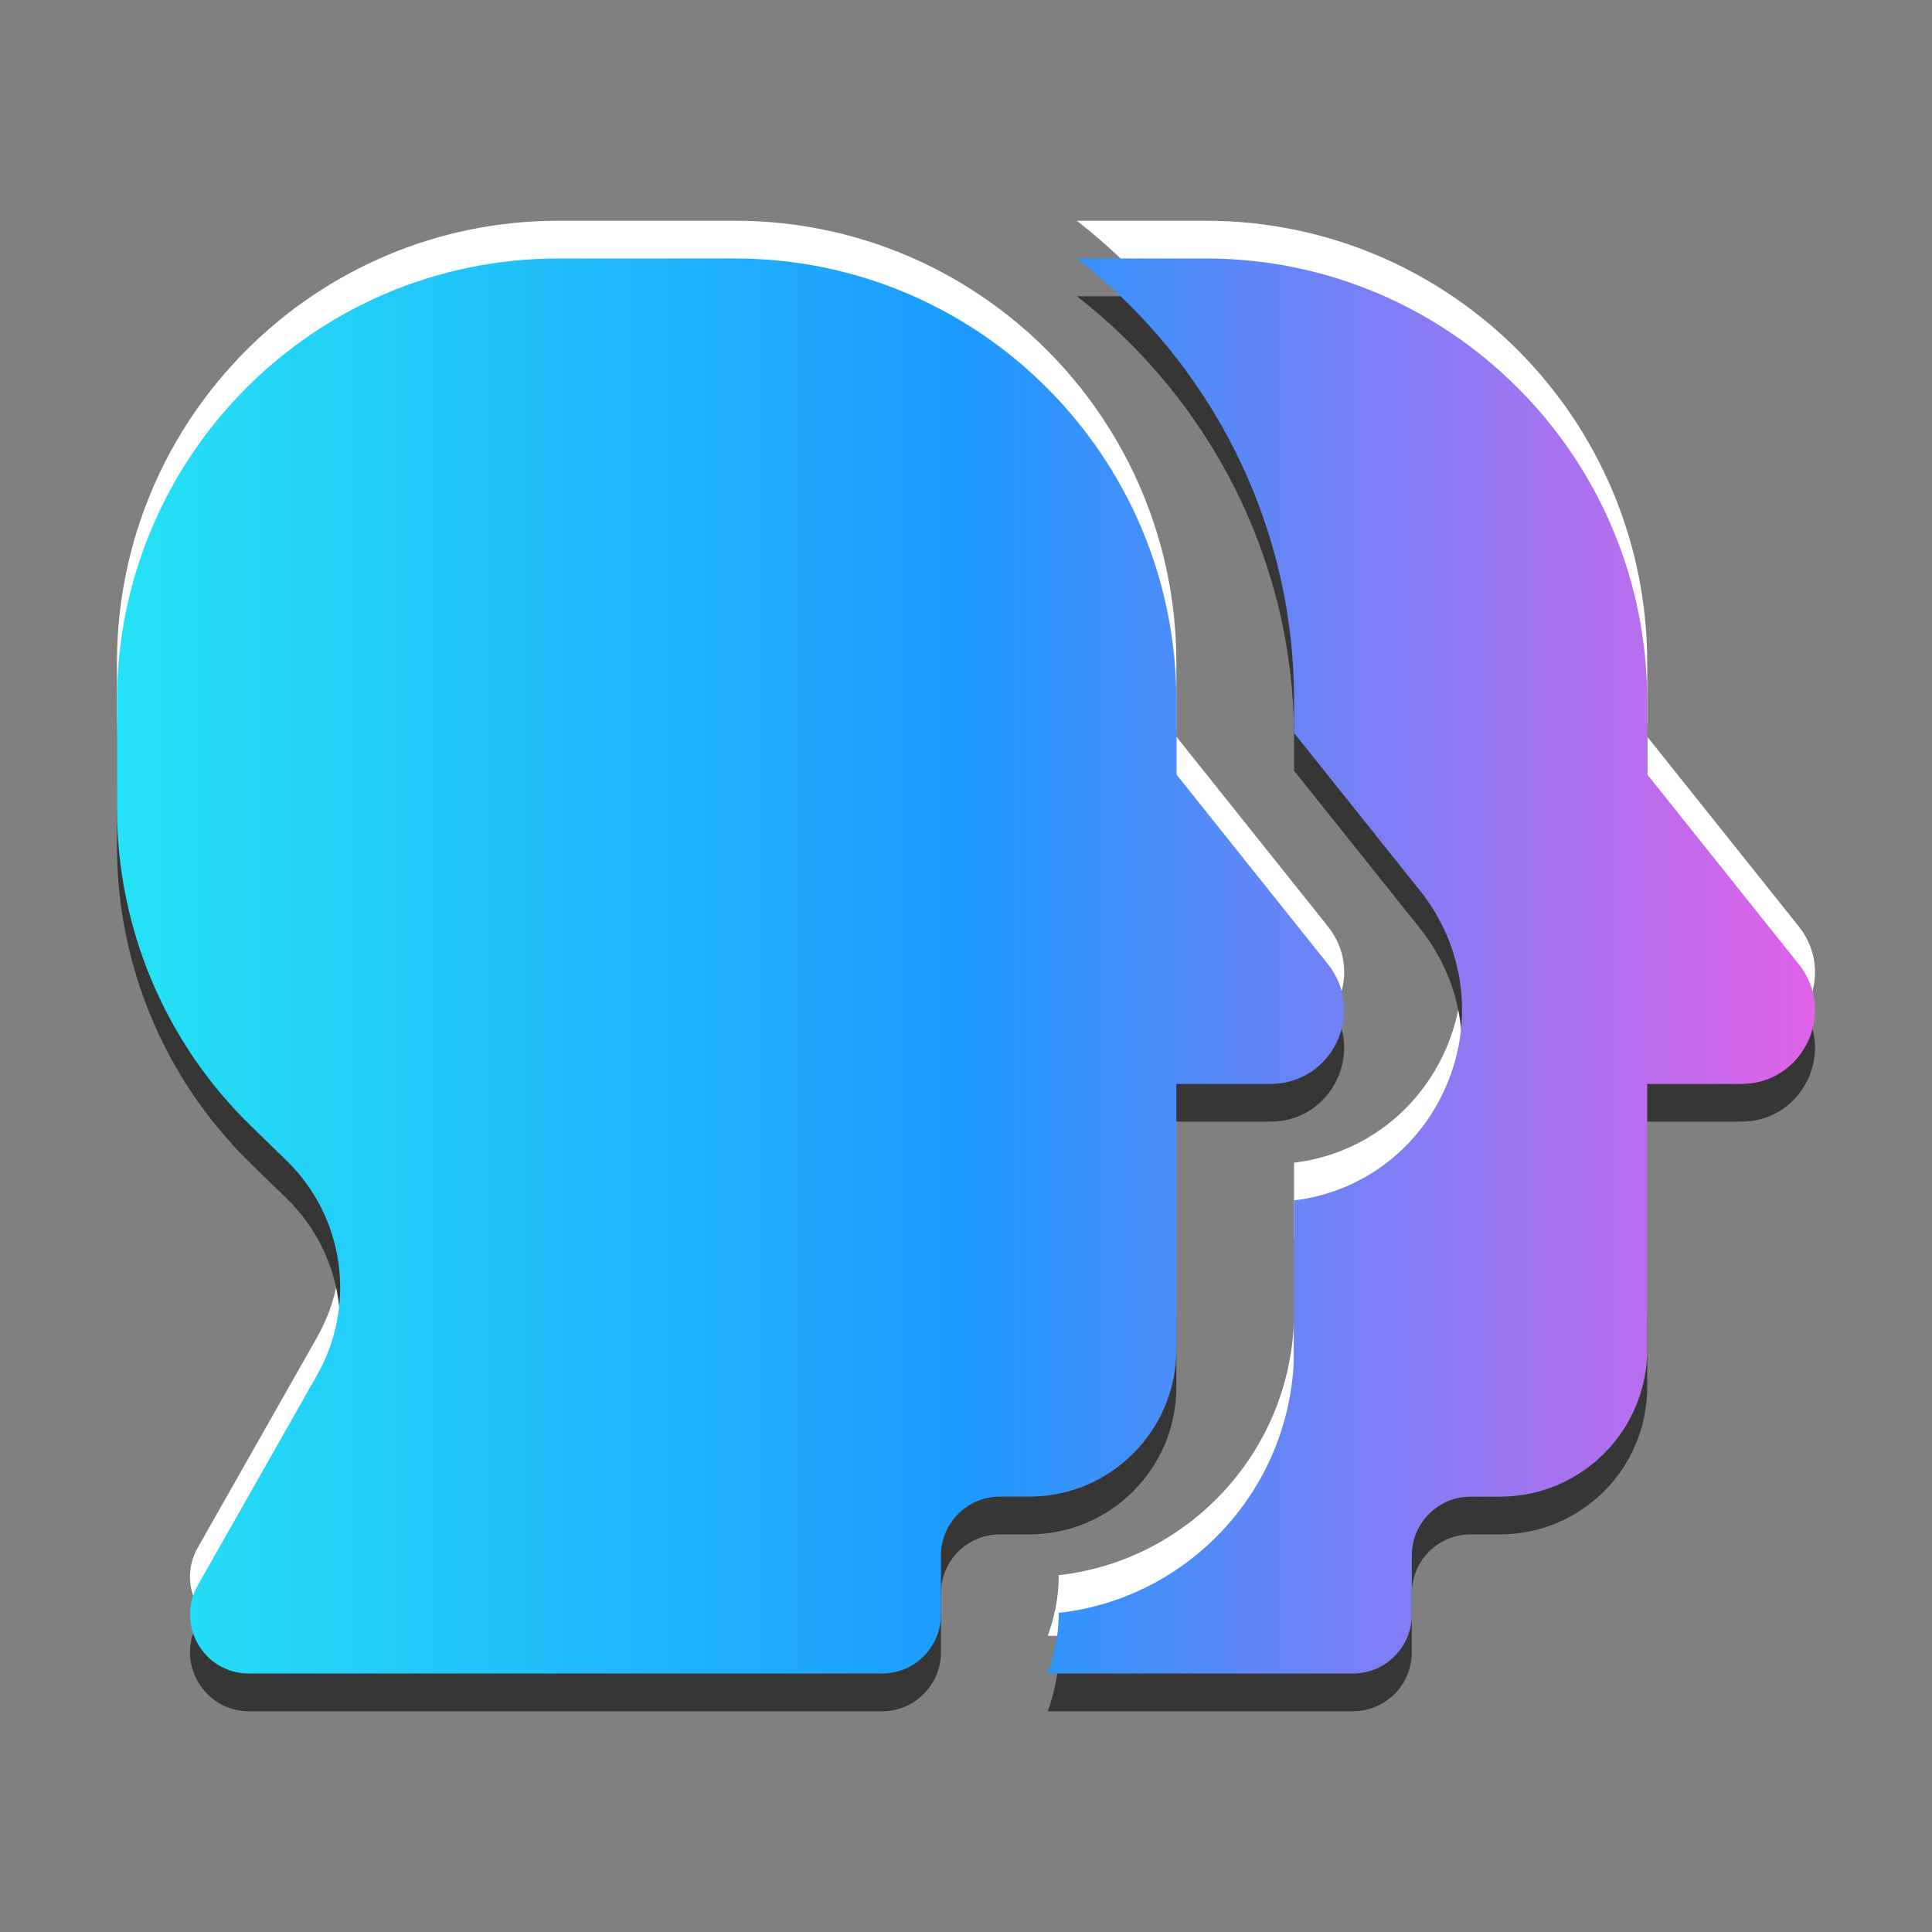
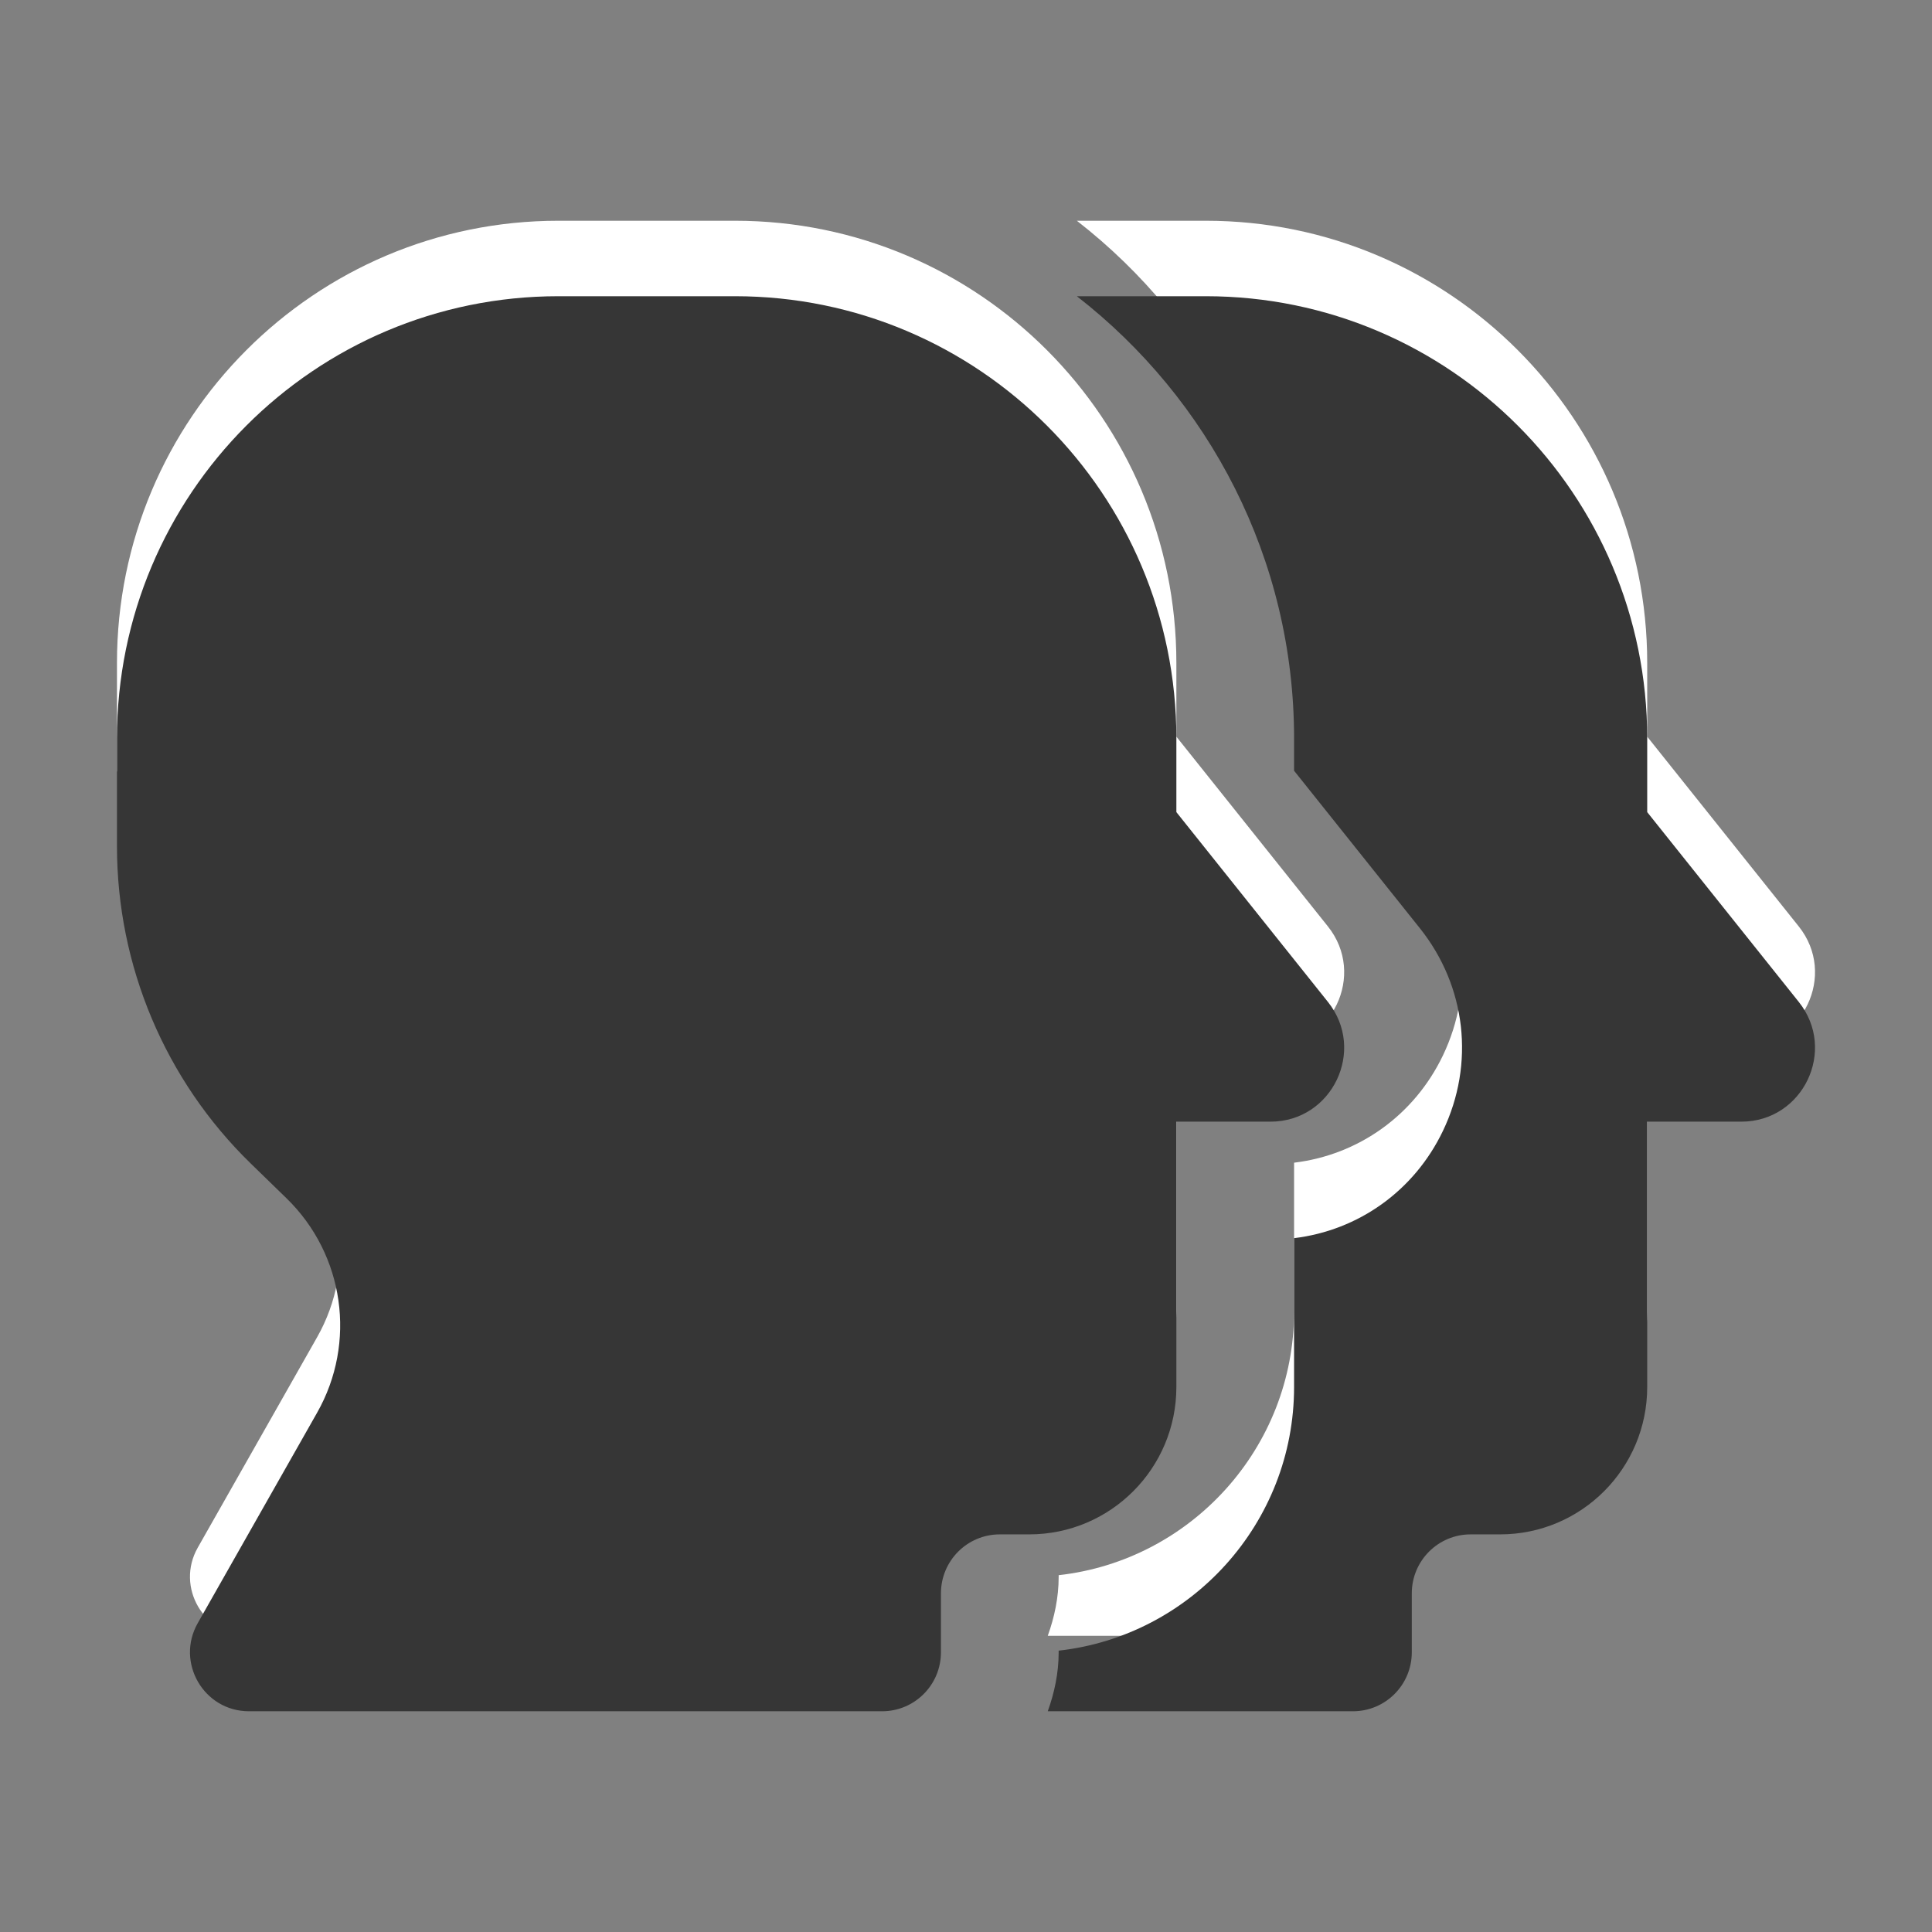
<svg xmlns="http://www.w3.org/2000/svg" width="8534px" height="8534px" version="1.1" xml:space="preserve" style="fill-rule:evenodd;clip-rule:evenodd;stroke-linejoin:round;stroke-miterlimit:2;">
  <rect width="100%" height="100%" fill="#808080" stroke="none" />
  <g transform="matrix(4.167,0,0,4.167,0,0)">
    <g id="Actor">
      <g id="NPooledActor">
        <g id="Highlight" transform="matrix(62.389,0,0,62.5,1407.65,985.938)">
-           <path d="M0,-0.062L-2.575,-3.281L-2.575,-4.531C-2.575,-8.673 -5.933,-12.031 -10.075,-12.031L-13.075,-12.031C-17.218,-12.031 -20.575,-8.673 -20.575,-4.531L-20.575,-2.7C-20.575,-0.674 -19.756,1.265 -18.304,2.677L-17.691,3.272C-16.712,4.225 -16.499,5.718 -17.175,6.906L-19.203,10.475C-19.581,11.141 -19.1,11.969 -18.333,11.969L-7.575,11.969C-7.022,11.969 -6.575,11.521 -6.575,10.969L-6.575,9.969C-6.575,9.417 -6.128,8.969 -5.575,8.969L-5.075,8.969C-3.694,8.969 -2.575,7.85 -2.575,6.469L-2.575,1.969L-0.976,1.969C0.072,1.969 0.655,0.756 0,-0.062M7.024,1.969L5.425,1.969L5.425,6.469C5.425,7.85 4.306,8.969 2.925,8.969L2.425,8.969C1.872,8.969 1.425,9.417 1.425,9.969L1.425,10.969C1.425,11.521 0.978,11.969 0.425,11.969L-4.76,11.969C-4.647,11.654 -4.575,11.321 -4.575,10.969L-4.575,10.941C-2.328,10.691 -0.575,8.781 -0.575,6.469L-0.575,3.945C0.52,3.813 1.467,3.141 1.954,2.126C2.5,0.99 2.35,-0.328 1.562,-1.312L-0.575,-3.983L-0.575,-4.531C-0.575,-7.581 -2.025,-10.292 -4.266,-12.031L-2.075,-12.031C2.067,-12.031 5.425,-8.673 5.425,-4.531L5.425,-3.281L8,-0.062C8.655,0.756 8.072,1.969 7.024,1.969" style="fill:#fff;fill-rule:nonzero;" />
+           <path d="M0,-0.062L-2.575,-3.281L-2.575,-4.531C-2.575,-8.673 -5.933,-12.031 -10.075,-12.031L-13.075,-12.031C-17.218,-12.031 -20.575,-8.673 -20.575,-4.531L-20.575,-2.7L-17.691,3.272C-16.712,4.225 -16.499,5.718 -17.175,6.906L-19.203,10.475C-19.581,11.141 -19.1,11.969 -18.333,11.969L-7.575,11.969C-7.022,11.969 -6.575,11.521 -6.575,10.969L-6.575,9.969C-6.575,9.417 -6.128,8.969 -5.575,8.969L-5.075,8.969C-3.694,8.969 -2.575,7.85 -2.575,6.469L-2.575,1.969L-0.976,1.969C0.072,1.969 0.655,0.756 0,-0.062M7.024,1.969L5.425,1.969L5.425,6.469C5.425,7.85 4.306,8.969 2.925,8.969L2.425,8.969C1.872,8.969 1.425,9.417 1.425,9.969L1.425,10.969C1.425,11.521 0.978,11.969 0.425,11.969L-4.76,11.969C-4.647,11.654 -4.575,11.321 -4.575,10.969L-4.575,10.941C-2.328,10.691 -0.575,8.781 -0.575,6.469L-0.575,3.945C0.52,3.813 1.467,3.141 1.954,2.126C2.5,0.99 2.35,-0.328 1.562,-1.312L-0.575,-3.983L-0.575,-4.531C-0.575,-7.581 -2.025,-10.292 -4.266,-12.031L-2.075,-12.031C2.067,-12.031 5.425,-8.673 5.425,-4.531L5.425,-3.281L8,-0.062C8.655,0.756 8.072,1.969 7.024,1.969" style="fill:#fff;fill-rule:nonzero;" />
        </g>
        <g id="Shadow" transform="matrix(62.389,0,0,62.5,1407.65,1065.94)">
          <path d="M0,-0.062L-2.575,-3.281L-2.575,-4.531C-2.575,-8.673 -5.933,-12.031 -10.075,-12.031L-13.075,-12.031C-17.218,-12.031 -20.575,-8.673 -20.575,-4.531L-20.575,-2.7C-20.575,-0.674 -19.756,1.265 -18.304,2.677L-17.691,3.272C-16.712,4.225 -16.499,5.718 -17.175,6.906L-19.203,10.475C-19.581,11.141 -19.1,11.969 -18.333,11.969L-7.575,11.969C-7.022,11.969 -6.575,11.521 -6.575,10.969L-6.575,9.969C-6.575,9.417 -6.128,8.969 -5.575,8.969L-5.075,8.969C-3.694,8.969 -2.575,7.85 -2.575,6.469L-2.575,1.969L-0.976,1.969C0.072,1.969 0.655,0.756 0,-0.062M7.024,1.969L5.425,1.969L5.425,6.469C5.425,7.85 4.306,8.969 2.925,8.969L2.425,8.969C1.872,8.969 1.425,9.417 1.425,9.969L1.425,10.969C1.425,11.521 0.978,11.969 0.425,11.969L-4.76,11.969C-4.647,11.654 -4.575,11.321 -4.575,10.969L-4.575,10.941C-2.328,10.691 -0.575,8.781 -0.575,6.469L-0.575,3.945C0.52,3.813 1.467,3.141 1.954,2.126C2.5,0.99 2.35,-0.328 1.562,-1.312L-0.575,-3.983L-0.575,-4.531C-0.575,-7.581 -2.025,-10.292 -4.266,-12.031L-2.075,-12.031C2.067,-12.031 5.425,-8.673 5.425,-4.531L5.425,-3.281L8,-0.062C8.655,0.756 8.072,1.969 7.024,1.969" style="fill:#363636;fill-rule:nonzero;" />
        </g>
        <g id="Icon" transform="matrix(62.389,0,0,62.5,1407.65,1025.94)">
-           <path d="M0,-0.062L-2.575,-3.281L-2.575,-4.531C-2.575,-8.673 -5.933,-12.031 -10.075,-12.031L-13.075,-12.031C-17.218,-12.031 -20.575,-8.673 -20.575,-4.531L-20.575,-2.7C-20.575,-0.674 -19.756,1.265 -18.304,2.677L-17.691,3.272C-16.712,4.225 -16.499,5.718 -17.175,6.906L-19.203,10.475C-19.581,11.141 -19.1,11.969 -18.333,11.969L-7.575,11.969C-7.022,11.969 -6.575,11.521 -6.575,10.969L-6.575,9.969C-6.575,9.417 -6.128,8.969 -5.575,8.969L-5.075,8.969C-3.694,8.969 -2.575,7.85 -2.575,6.469L-2.575,1.969L-0.976,1.969C0.072,1.969 0.655,0.756 0,-0.062M7.024,1.969L5.425,1.969L5.425,6.469C5.425,7.85 4.306,8.969 2.925,8.969L2.425,8.969C1.872,8.969 1.425,9.417 1.425,9.969L1.425,10.969C1.425,11.521 0.978,11.969 0.425,11.969L-4.76,11.969C-4.647,11.654 -4.575,11.321 -4.575,10.969L-4.575,10.941C-2.328,10.691 -0.575,8.781 -0.575,6.469L-0.575,3.945C0.52,3.813 1.467,3.141 1.954,2.126C2.5,0.99 2.35,-0.328 1.562,-1.312L-0.575,-3.983L-0.575,-4.531C-0.575,-7.581 -2.025,-10.292 -4.266,-12.031L-2.075,-12.031C2.067,-12.031 5.425,-8.673 5.425,-4.531L5.425,-3.281L8,-0.062C8.655,0.756 8.072,1.969 7.024,1.969" style="fill:url(#_Linear1);fill-rule:nonzero;" />
-         </g>
+           </g>
      </g>
    </g>
  </g>
  <defs>
    <linearGradient id="_Linear1" x1="0" y1="0" x2="1" y2="0" gradientUnits="userSpaceOnUse" gradientTransform="matrix(28.851,0,0,24,-20.575,-0.031)">
      <stop offset="0" style="stop-color:#25e2f5;stop-opacity:1" />
      <stop offset="0.5" style="stop-color:#1c9aff;stop-opacity:1" />
      <stop offset="1" style="stop-color:#e062e9;stop-opacity:1" />
    </linearGradient>
  </defs>
</svg>